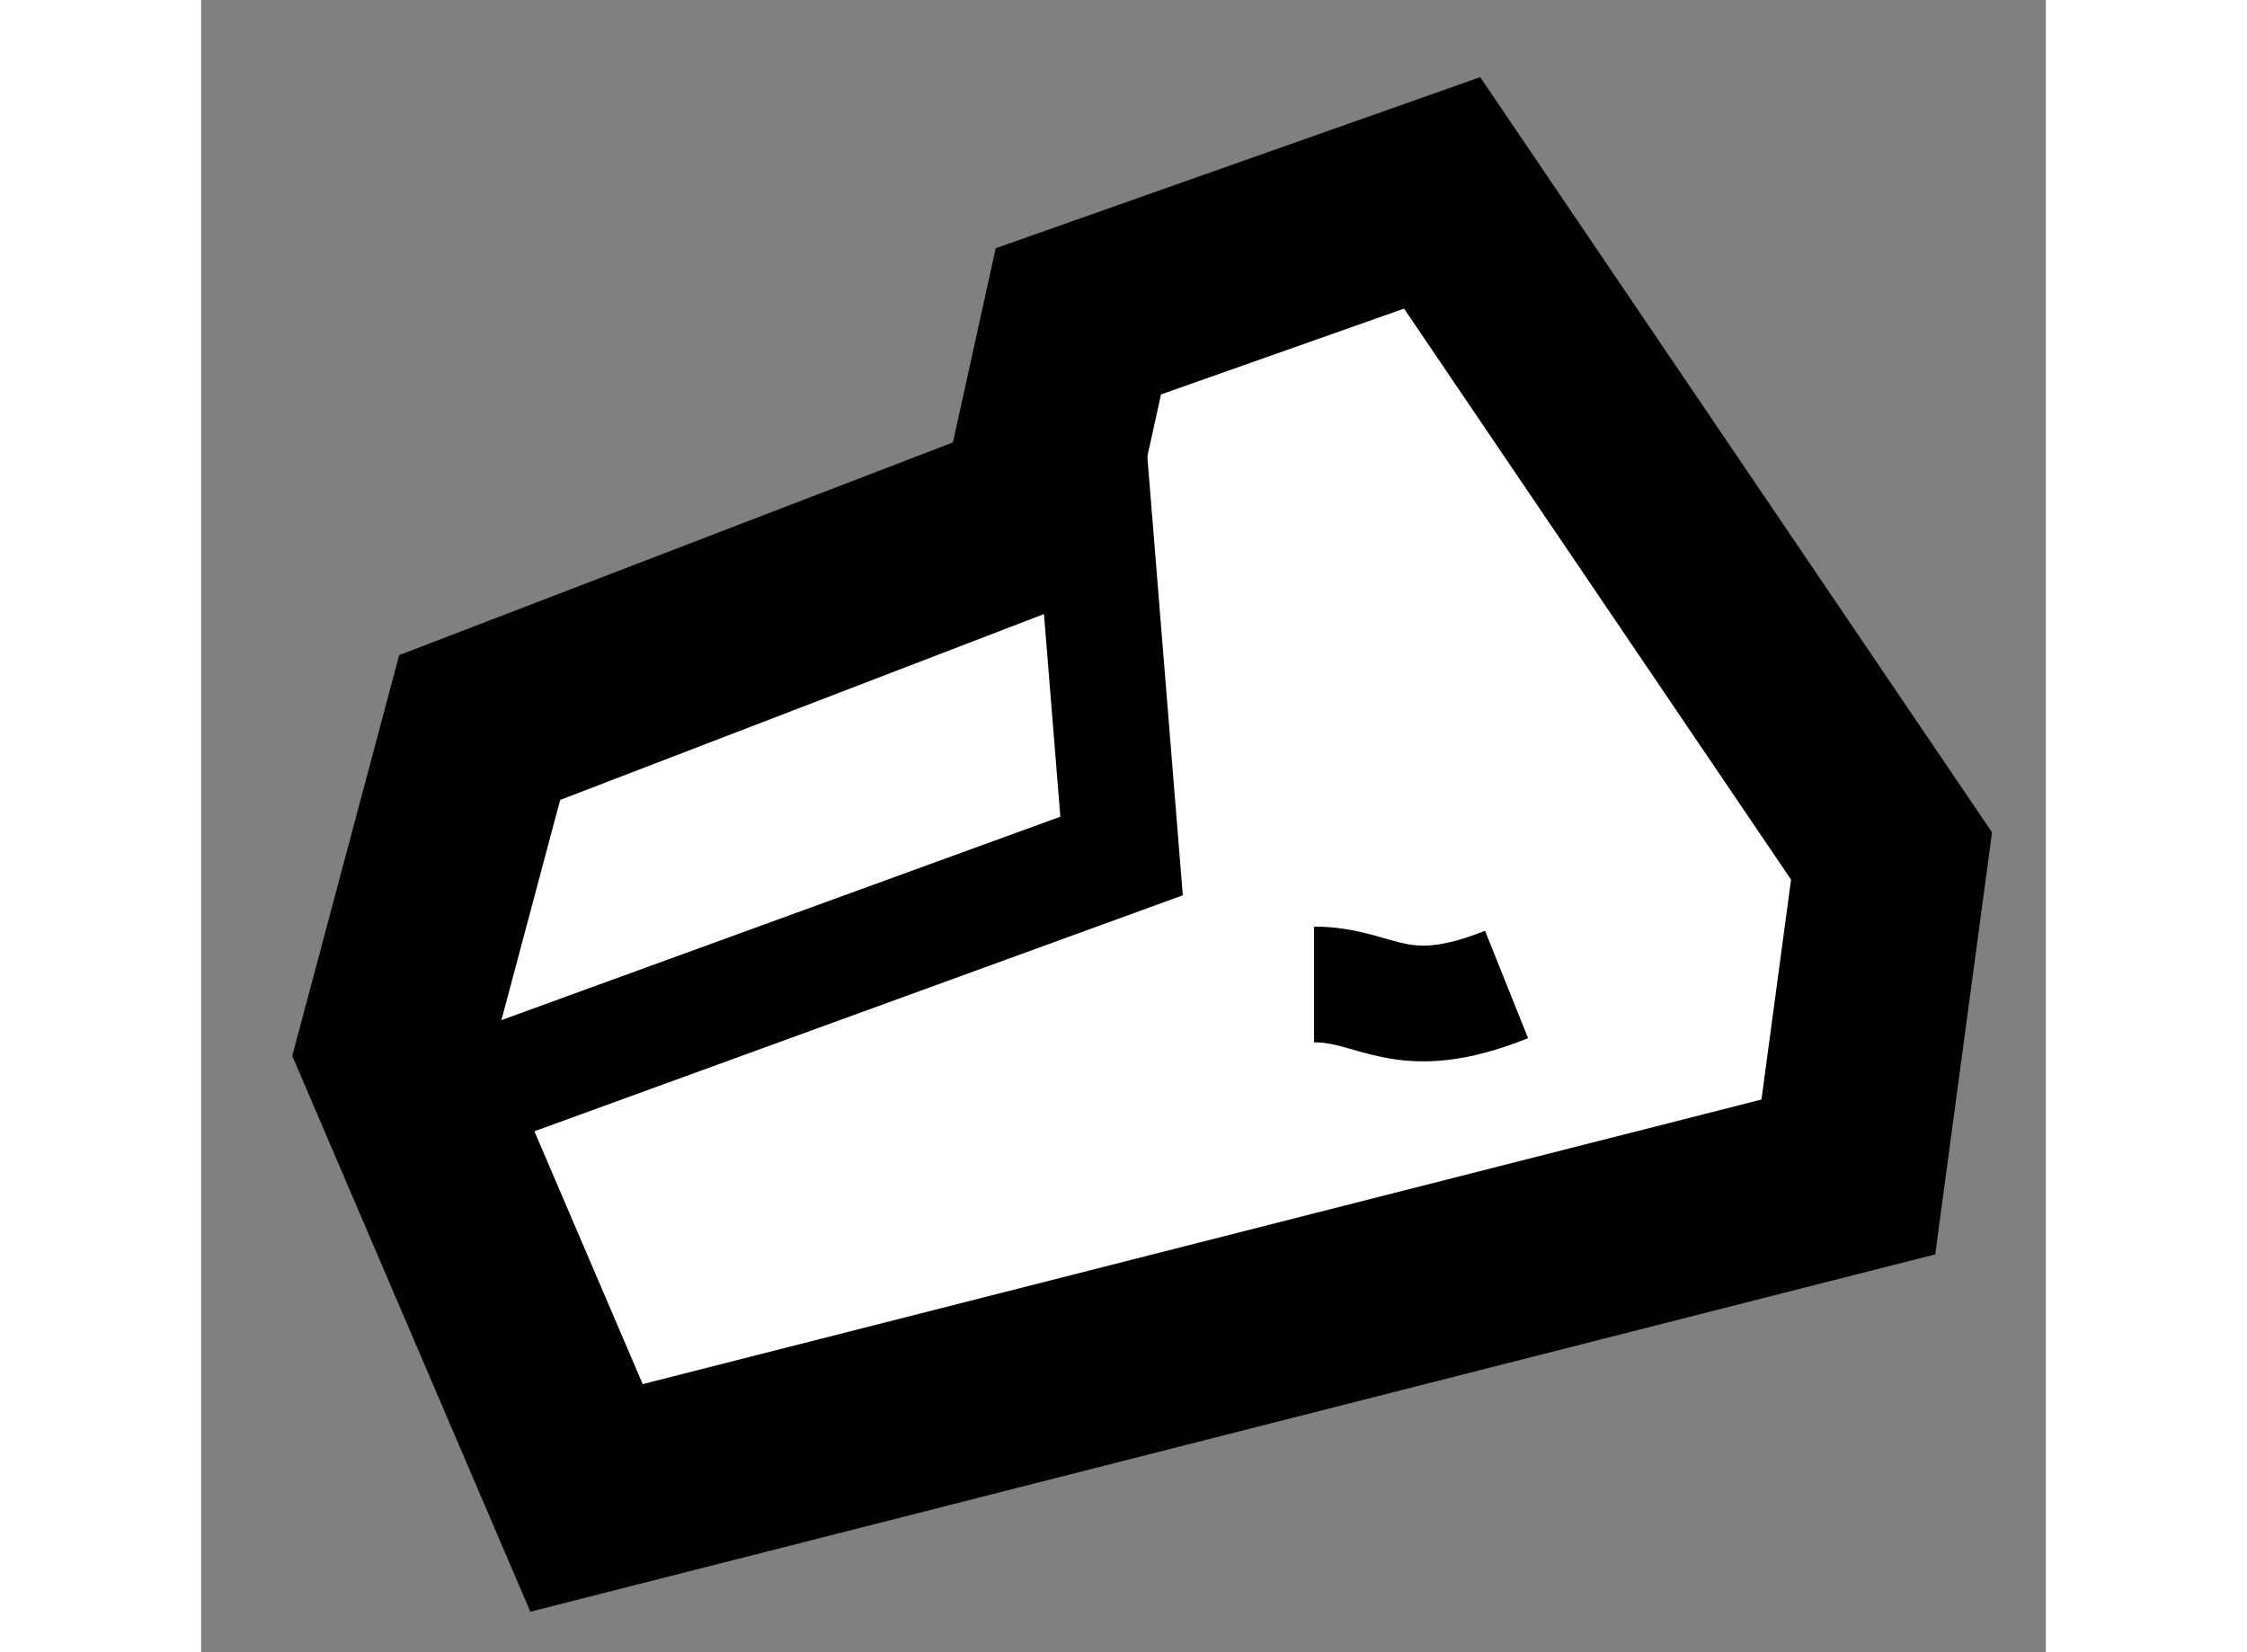
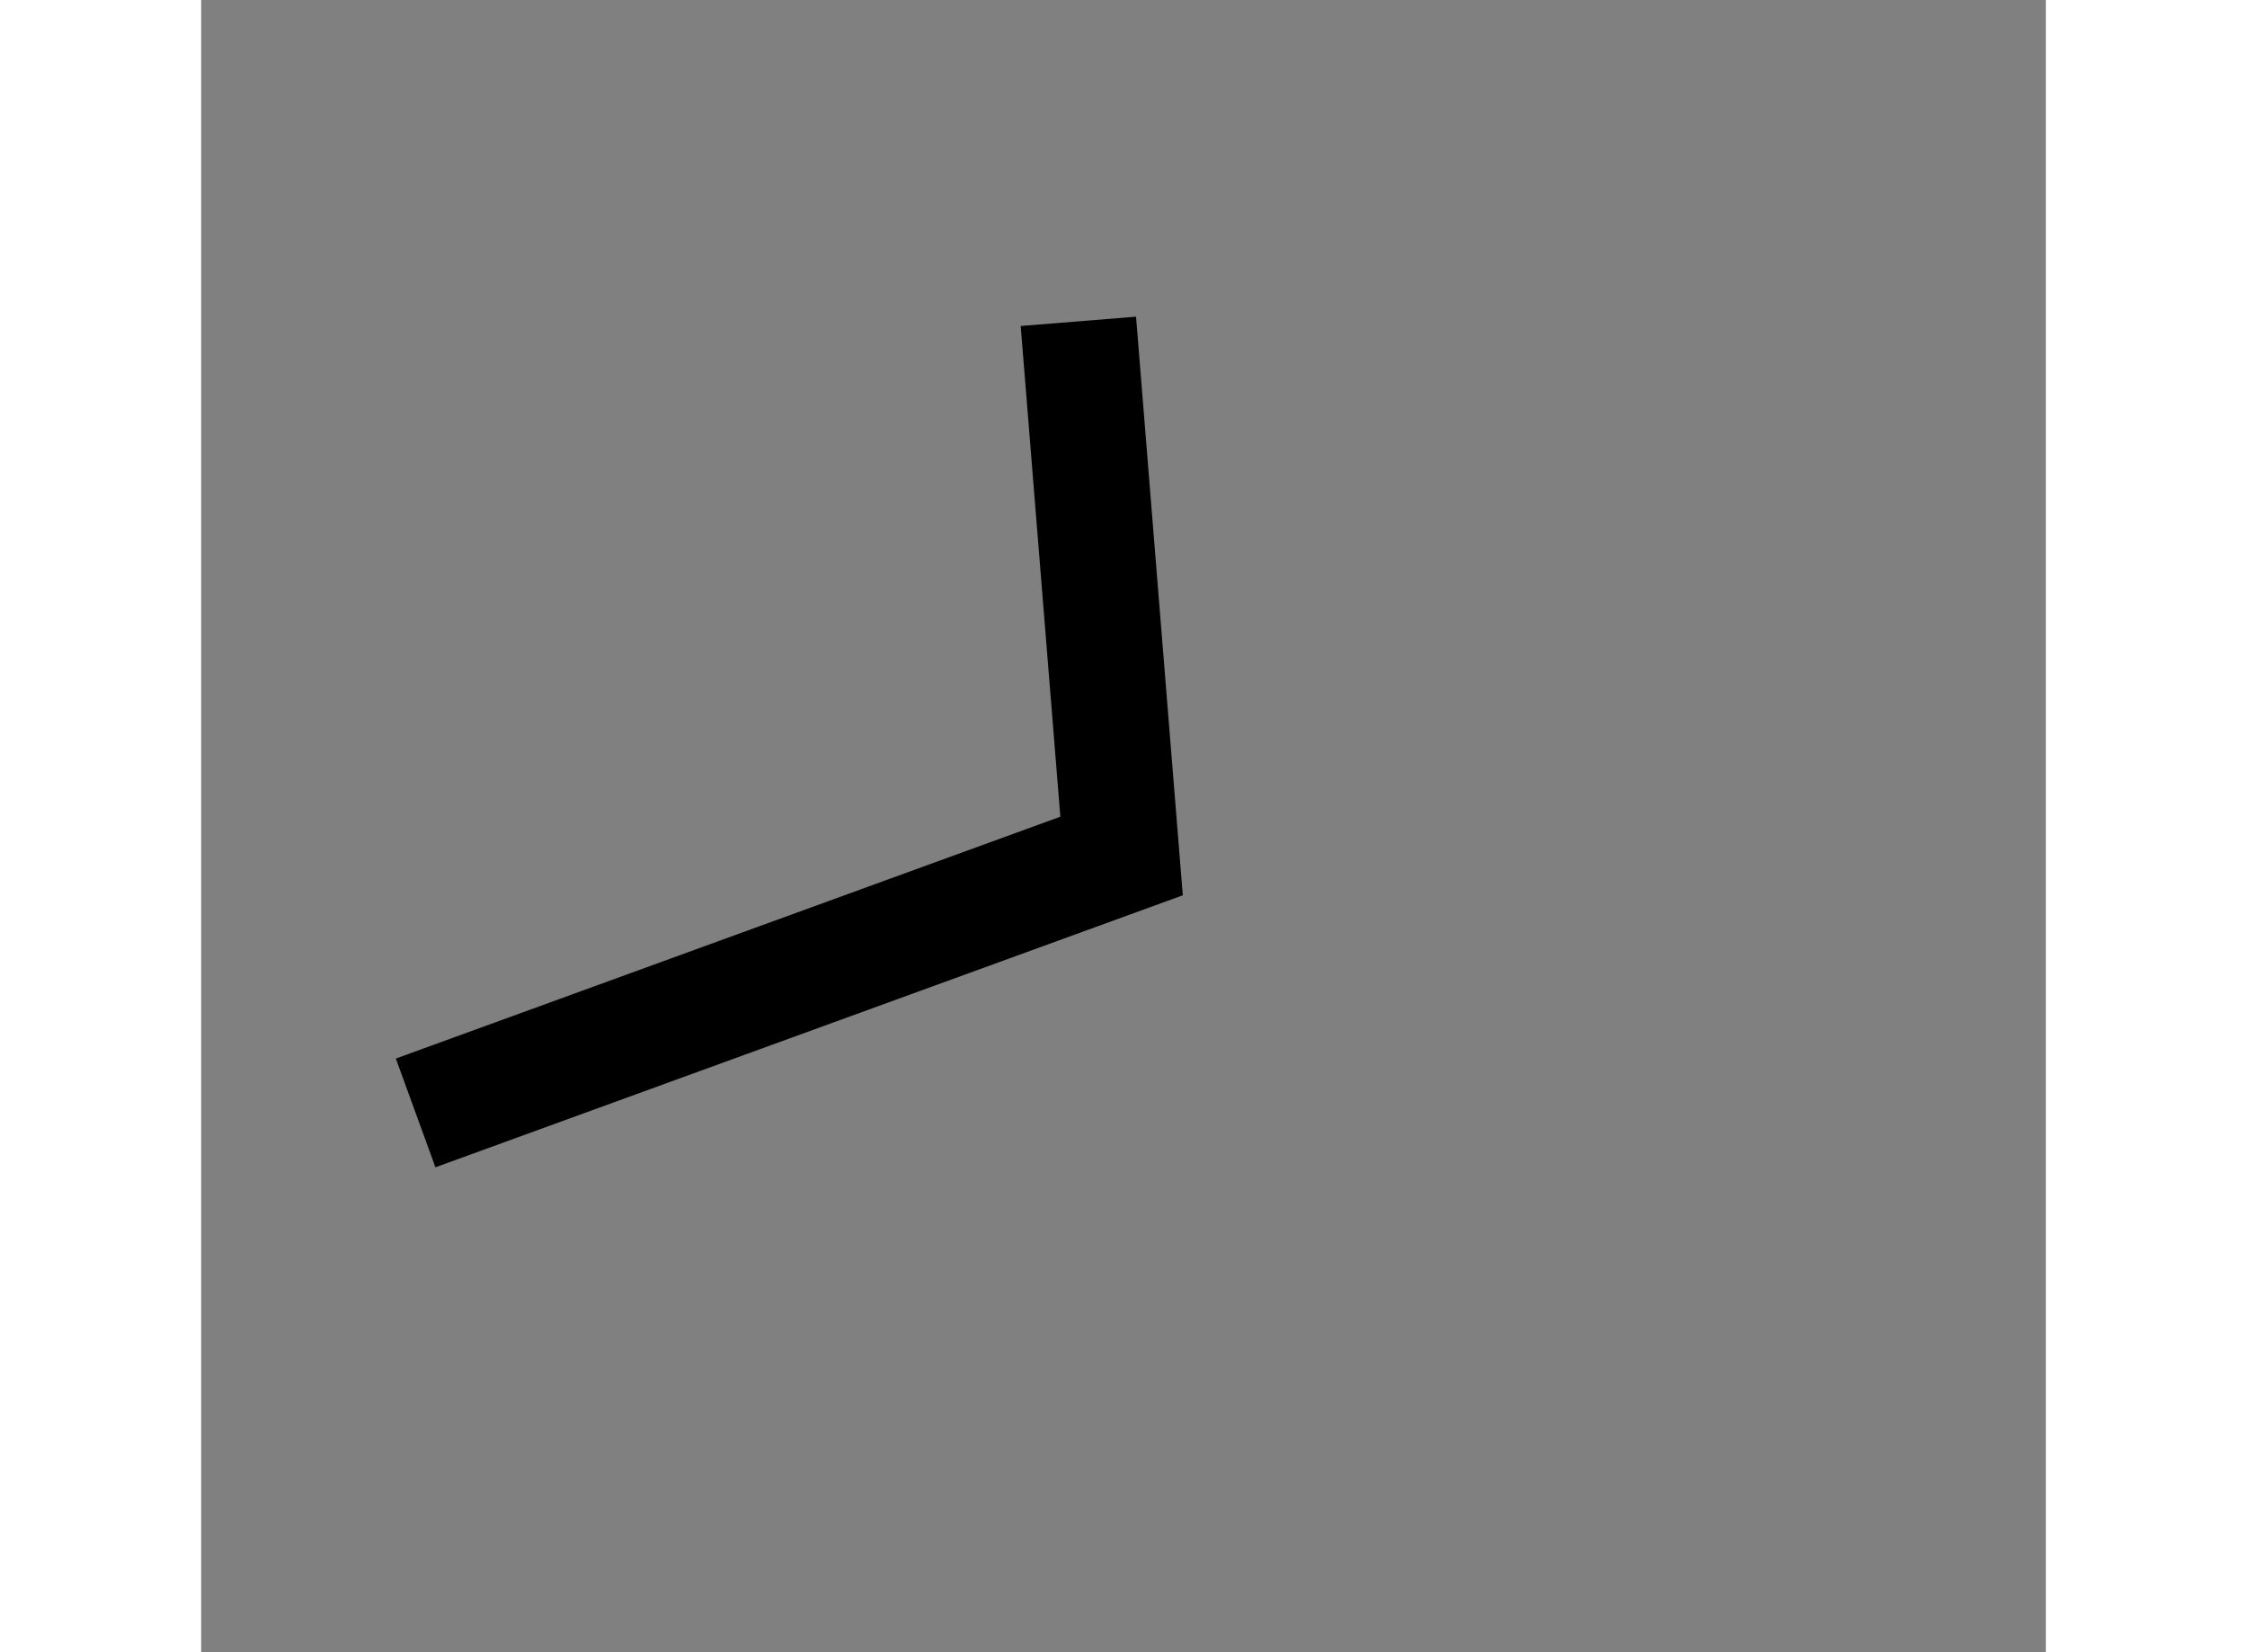
<svg xmlns="http://www.w3.org/2000/svg" version="1.1" x="0px" y="0px" width="244.8px" height="180px" viewBox="184.129 121.704 4.782 4.283" enable-background="new 0 0 244.8 180" xml:space="preserve">
  <rect x="184.129" y="121.704" width="4.782" height="4.283" fill="#808080" stroke="none" />
  <g>
-     <polygon fill="#FFFFFF" stroke="#000000" stroke-width="0.5" points="184.851,123.59 184.629,124.422 185.128,125.587     188.399,124.755 188.511,123.923 187.346,122.204 186.403,122.537 186.293,123.036   " />
    <polyline fill="none" stroke="#000000" stroke-width="0.3" points="184.685,124.589 186.515,123.923 186.403,122.537   " />
-     <path fill="none" stroke="#000000" stroke-width="0.3" d="M187.014,124.256c0.166,0,0.222,0.111,0.499,0" />
  </g>
</svg>